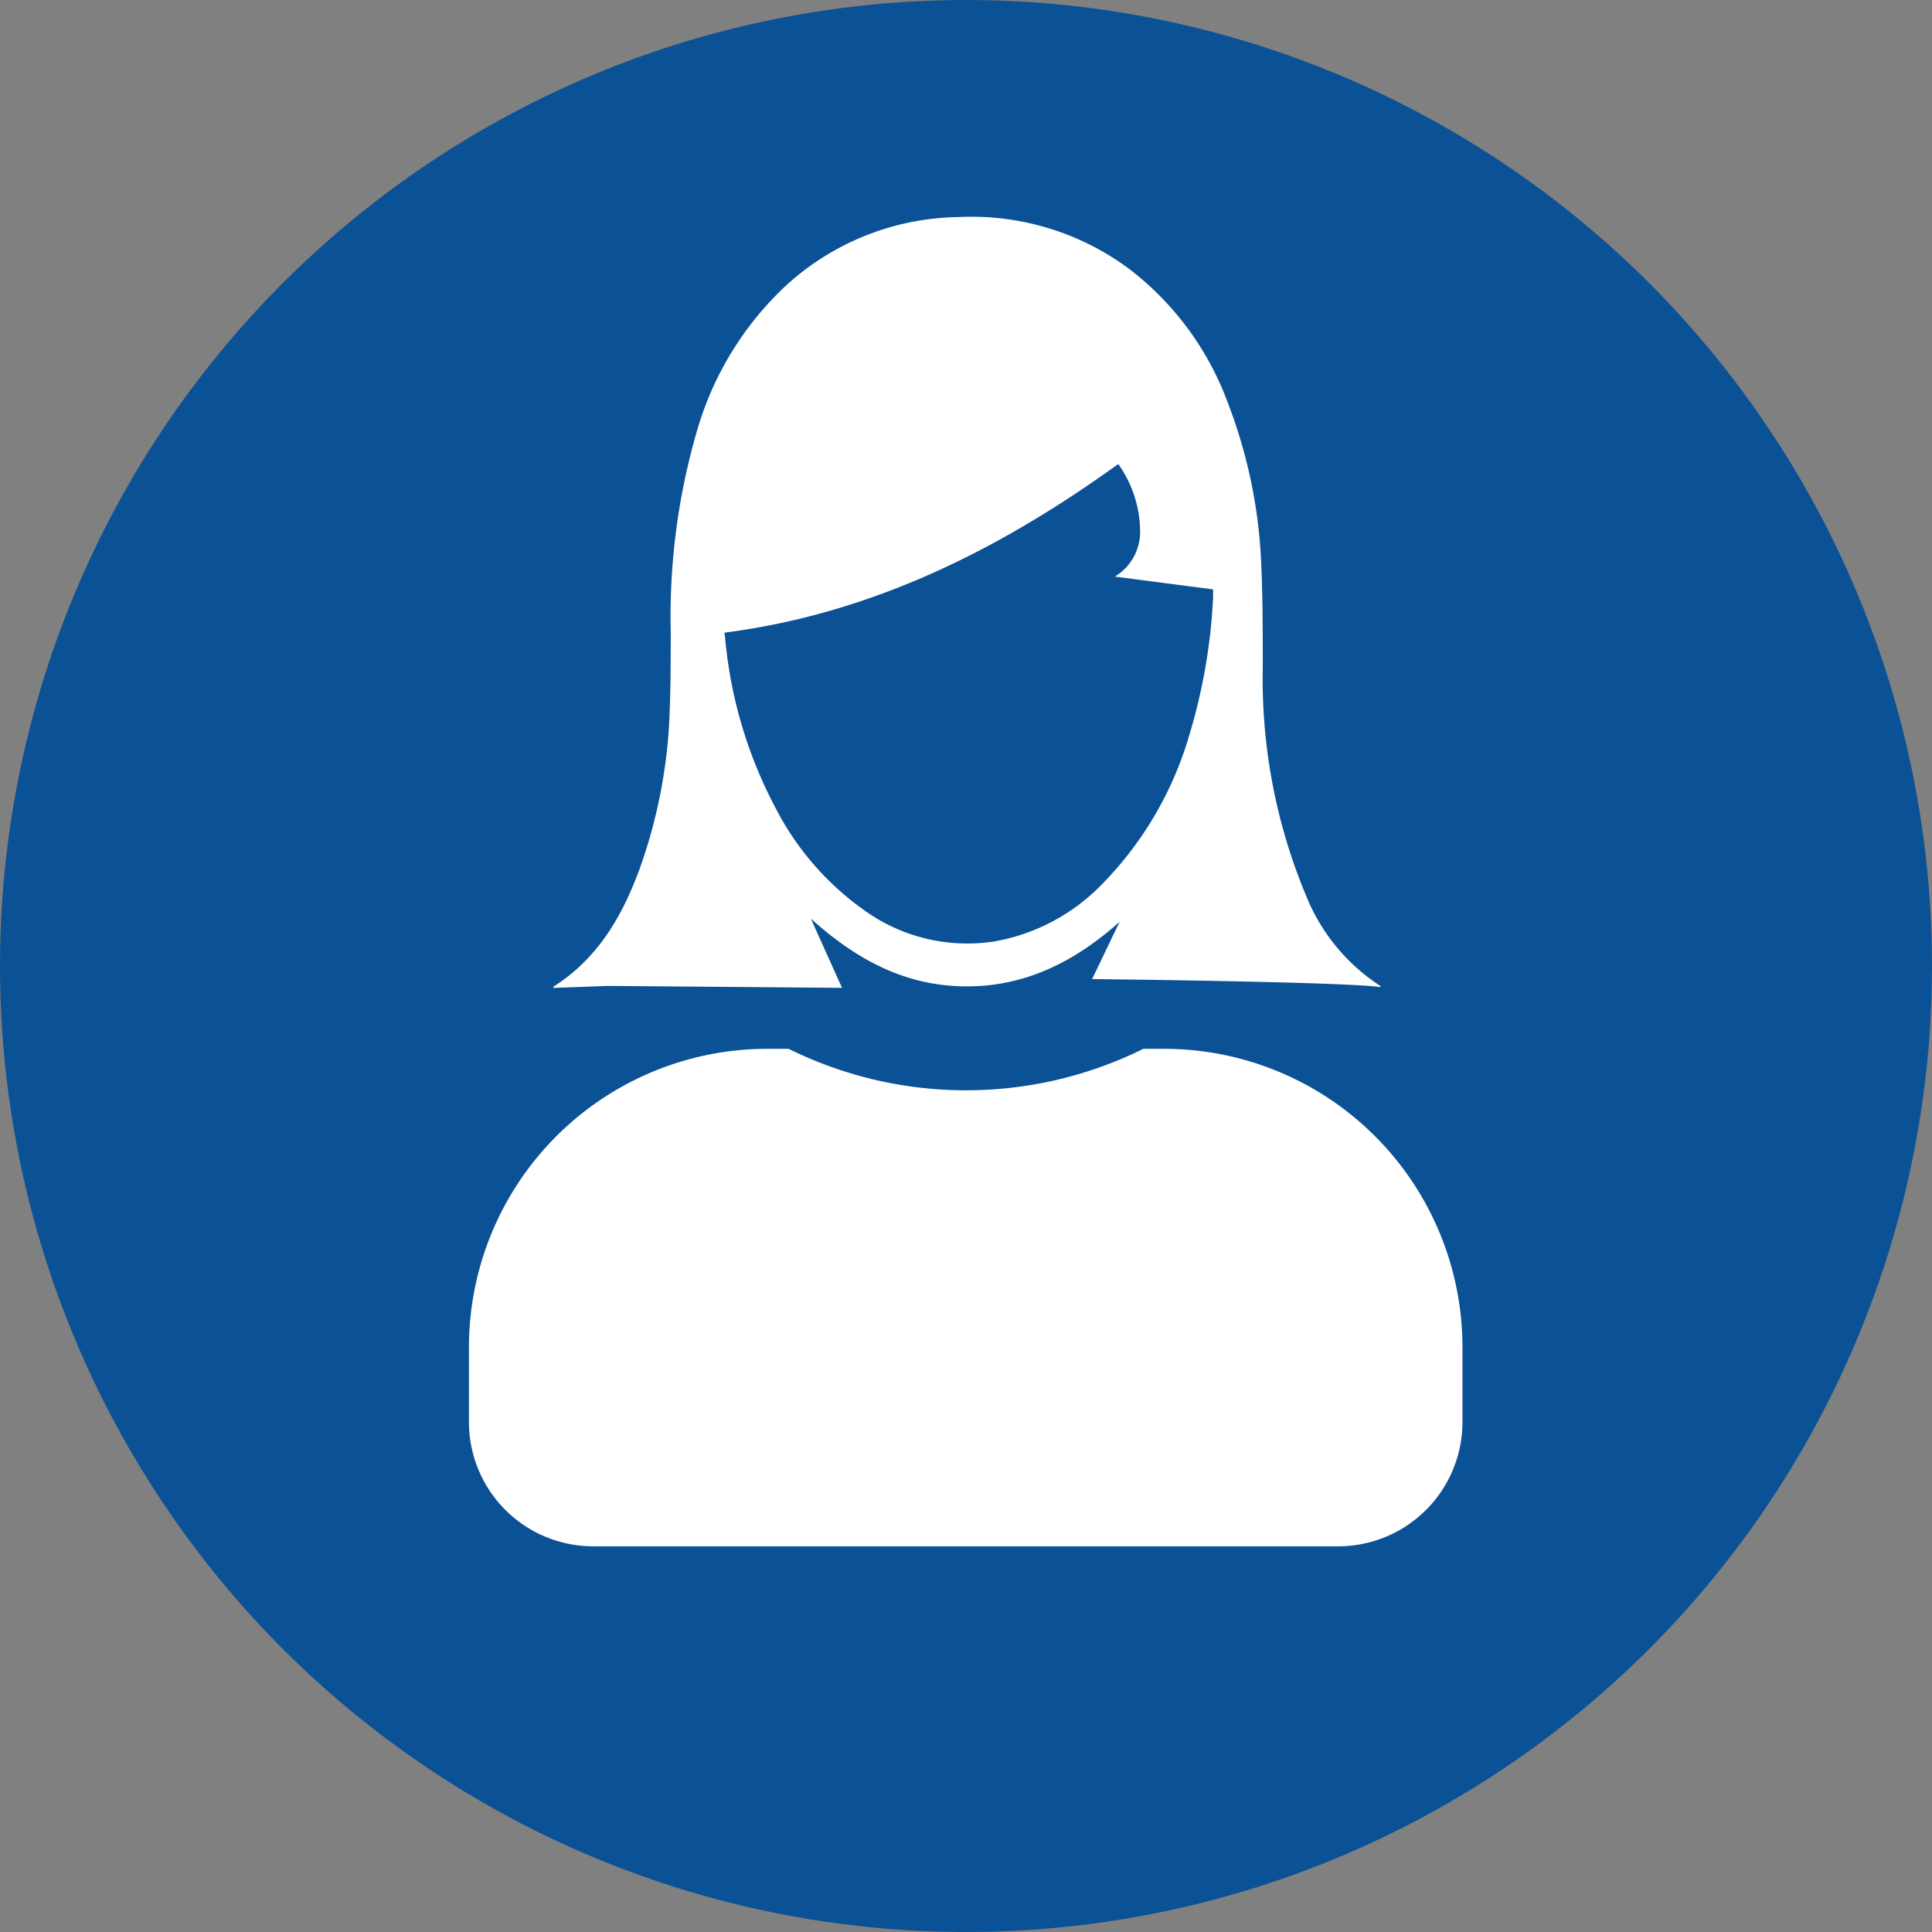
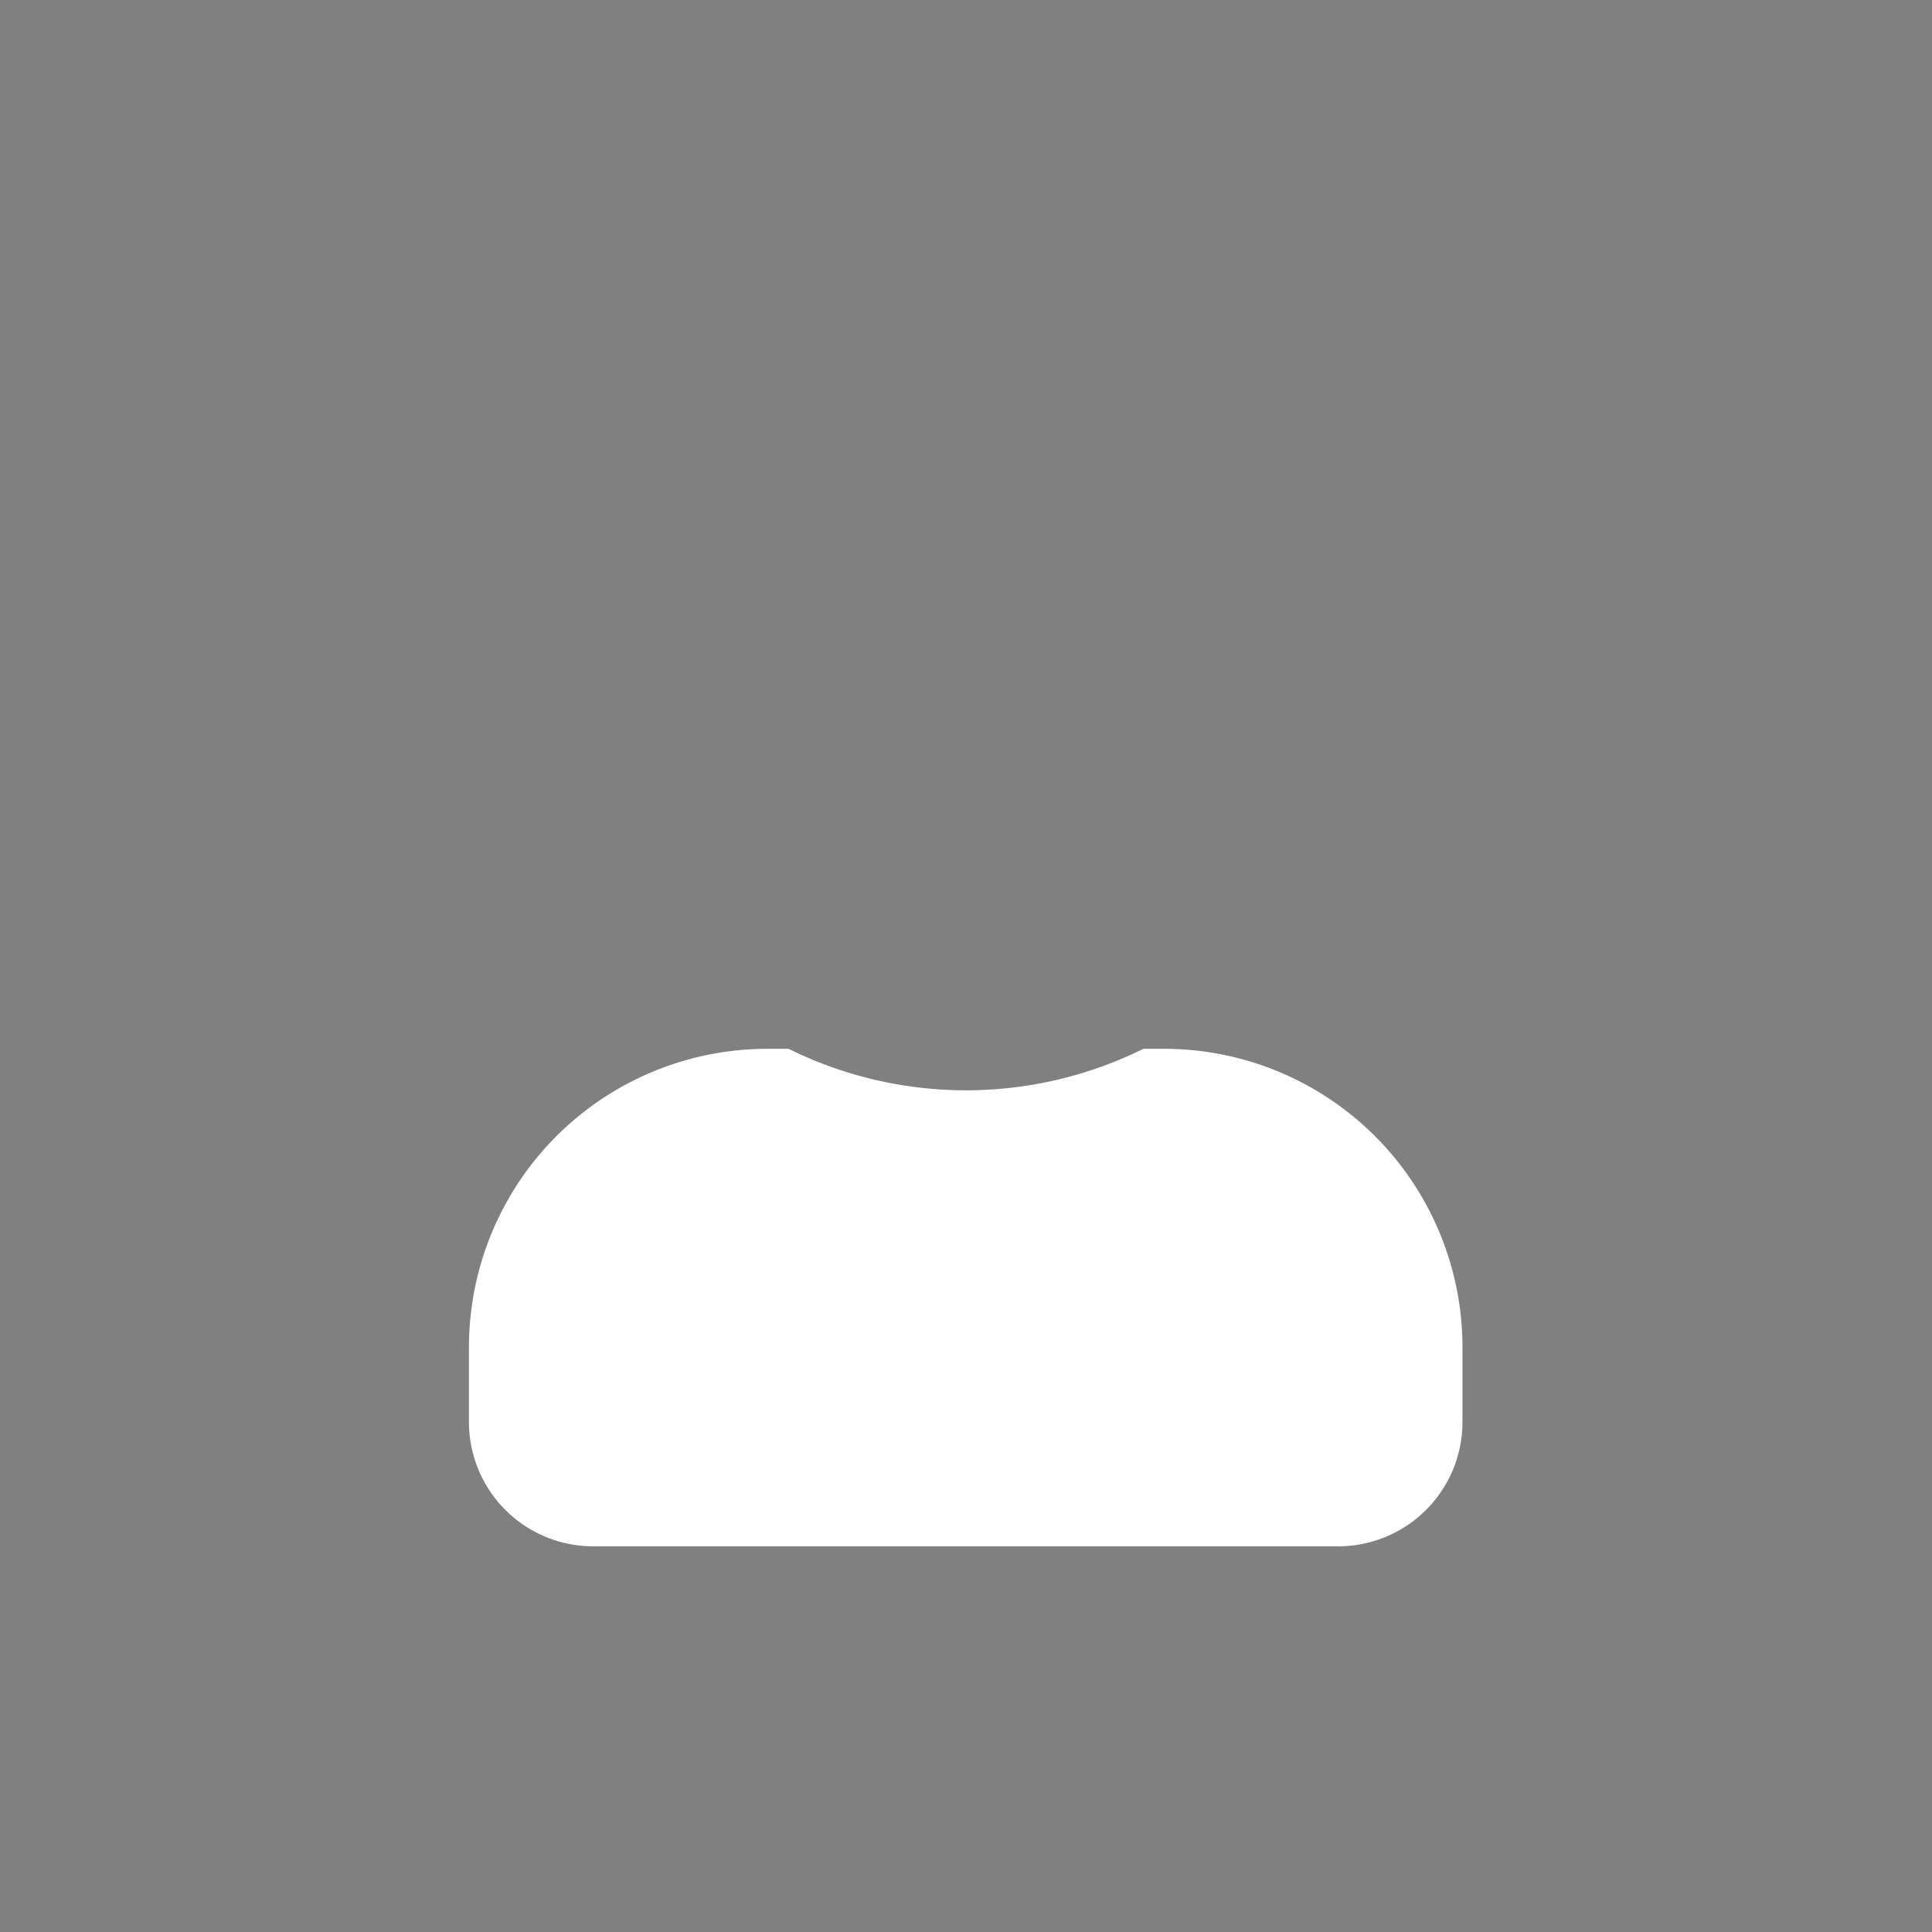
<svg xmlns="http://www.w3.org/2000/svg" viewBox="0 0 129.94 129.94">
  <rect x="0" y="0" width="129.94" height="129.94" fill="#808080" stroke="none" />
  <defs>
    <style>.cls-1{fill:#0b5195;}.cls-2{fill:#fff;}.cls-3{fill:none;}</style>
  </defs>
  <title>clients_testimonials_f</title>
  <g id="Layer_2" data-name="Layer 2">
    <g id="Layer_1-2" data-name="Layer 1">
-       <circle class="cls-1" cx="64.97" cy="64.97" r="64.97" />
      <path class="cls-2" d="M78.34,70.54H76.9a26.9,26.9,0,0,1-23.86,0H51.6A20.07,20.07,0,0,0,31.54,90.6v5A8.36,8.36,0,0,0,39.9,104H90a8.36,8.36,0,0,0,8.36-8.36v-5A20.07,20.07,0,0,0,78.34,70.54Z" />
      <path class="cls-3" d="M73.45,65.85c.64-1.32,1.24-2.59,1.85-3.85-3,2.66-6.34,4.38-10.41,4.34s-7.4-1.85-10.35-4.55l2.09,4.65h9.55C68.74,66.26,71.27,66.06,73.45,65.85Z" />
      <path class="cls-3" d="M52.1,54.32A19.12,19.12,0,0,0,58,61.13a11.88,11.88,0,0,0,8.92,2.19A13.29,13.29,0,0,0,74,59.59,23.79,23.79,0,0,0,80,49.4a38.27,38.27,0,0,0,1.56-9.26c0-.16,0-.32,0-.53L75,38.75a3.5,3.5,0,0,0,1.7-3,7.89,7.89,0,0,0-1.47-4.57c-8,5.75-16.62,10.07-26.48,11.34a.82.82,0,0,0,0,.24A30.13,30.13,0,0,0,52.1,54.32Z" />
-       <path class="cls-3" d="M79.94,64.89c-2.13,0-4.25-.12-6.25.94C77.31,65.49,79.9,65.14,79.94,64.89Z" />
      <path class="cls-3" d="M40.86,66.31l-3.54.13Z" />
-       <path class="cls-2" d="M40.86,66.31c.4,0,15.77.13,15.77.13l-2.09-4.65c3,2.7,6.27,4.51,10.35,4.55S72.31,64.66,75.3,62c-.61,1.26-1.21,2.53-1.85,3.85.08,0,17,.18,19.4.54,0,0,0-.06,0-.07a13,13,0,0,1-4.92-5.87,37.79,37.79,0,0,1-3-15.53c0-2.46,0-4.92-.12-7.36a33.94,33.94,0,0,0-2.22-10.44,20.06,20.06,0,0,0-6.6-9,17.78,17.78,0,0,0-11.56-3.52,17.54,17.54,0,0,0-11.57,4.61A21.5,21.5,0,0,0,46.9,28.9a44.57,44.57,0,0,0-1.79,13.49c0,2.13,0,4.26-.11,6.38a34.83,34.83,0,0,1-2,9.72c-1.17,3.17-2.82,6-5.78,7.87,0,0,0,0,0,.08h.1Zm7.87-23.76C58.59,41.28,67.18,37,75.21,31.21a7.89,7.89,0,0,1,1.47,4.57,3.5,3.5,0,0,1-1.7,3l6.61.86c0,.21,0,.37,0,.53A38.27,38.27,0,0,1,80,49.4a23.79,23.79,0,0,1-6,10.19,13.29,13.29,0,0,1-7.13,3.73A11.88,11.88,0,0,1,58,61.13a19.12,19.12,0,0,1-5.85-6.81,30.13,30.13,0,0,1-3.39-11.53A.82.82,0,0,1,48.73,42.55Z" />
      <path d="M37.32,66.44h0Z" />
    </g>
  </g>
</svg>